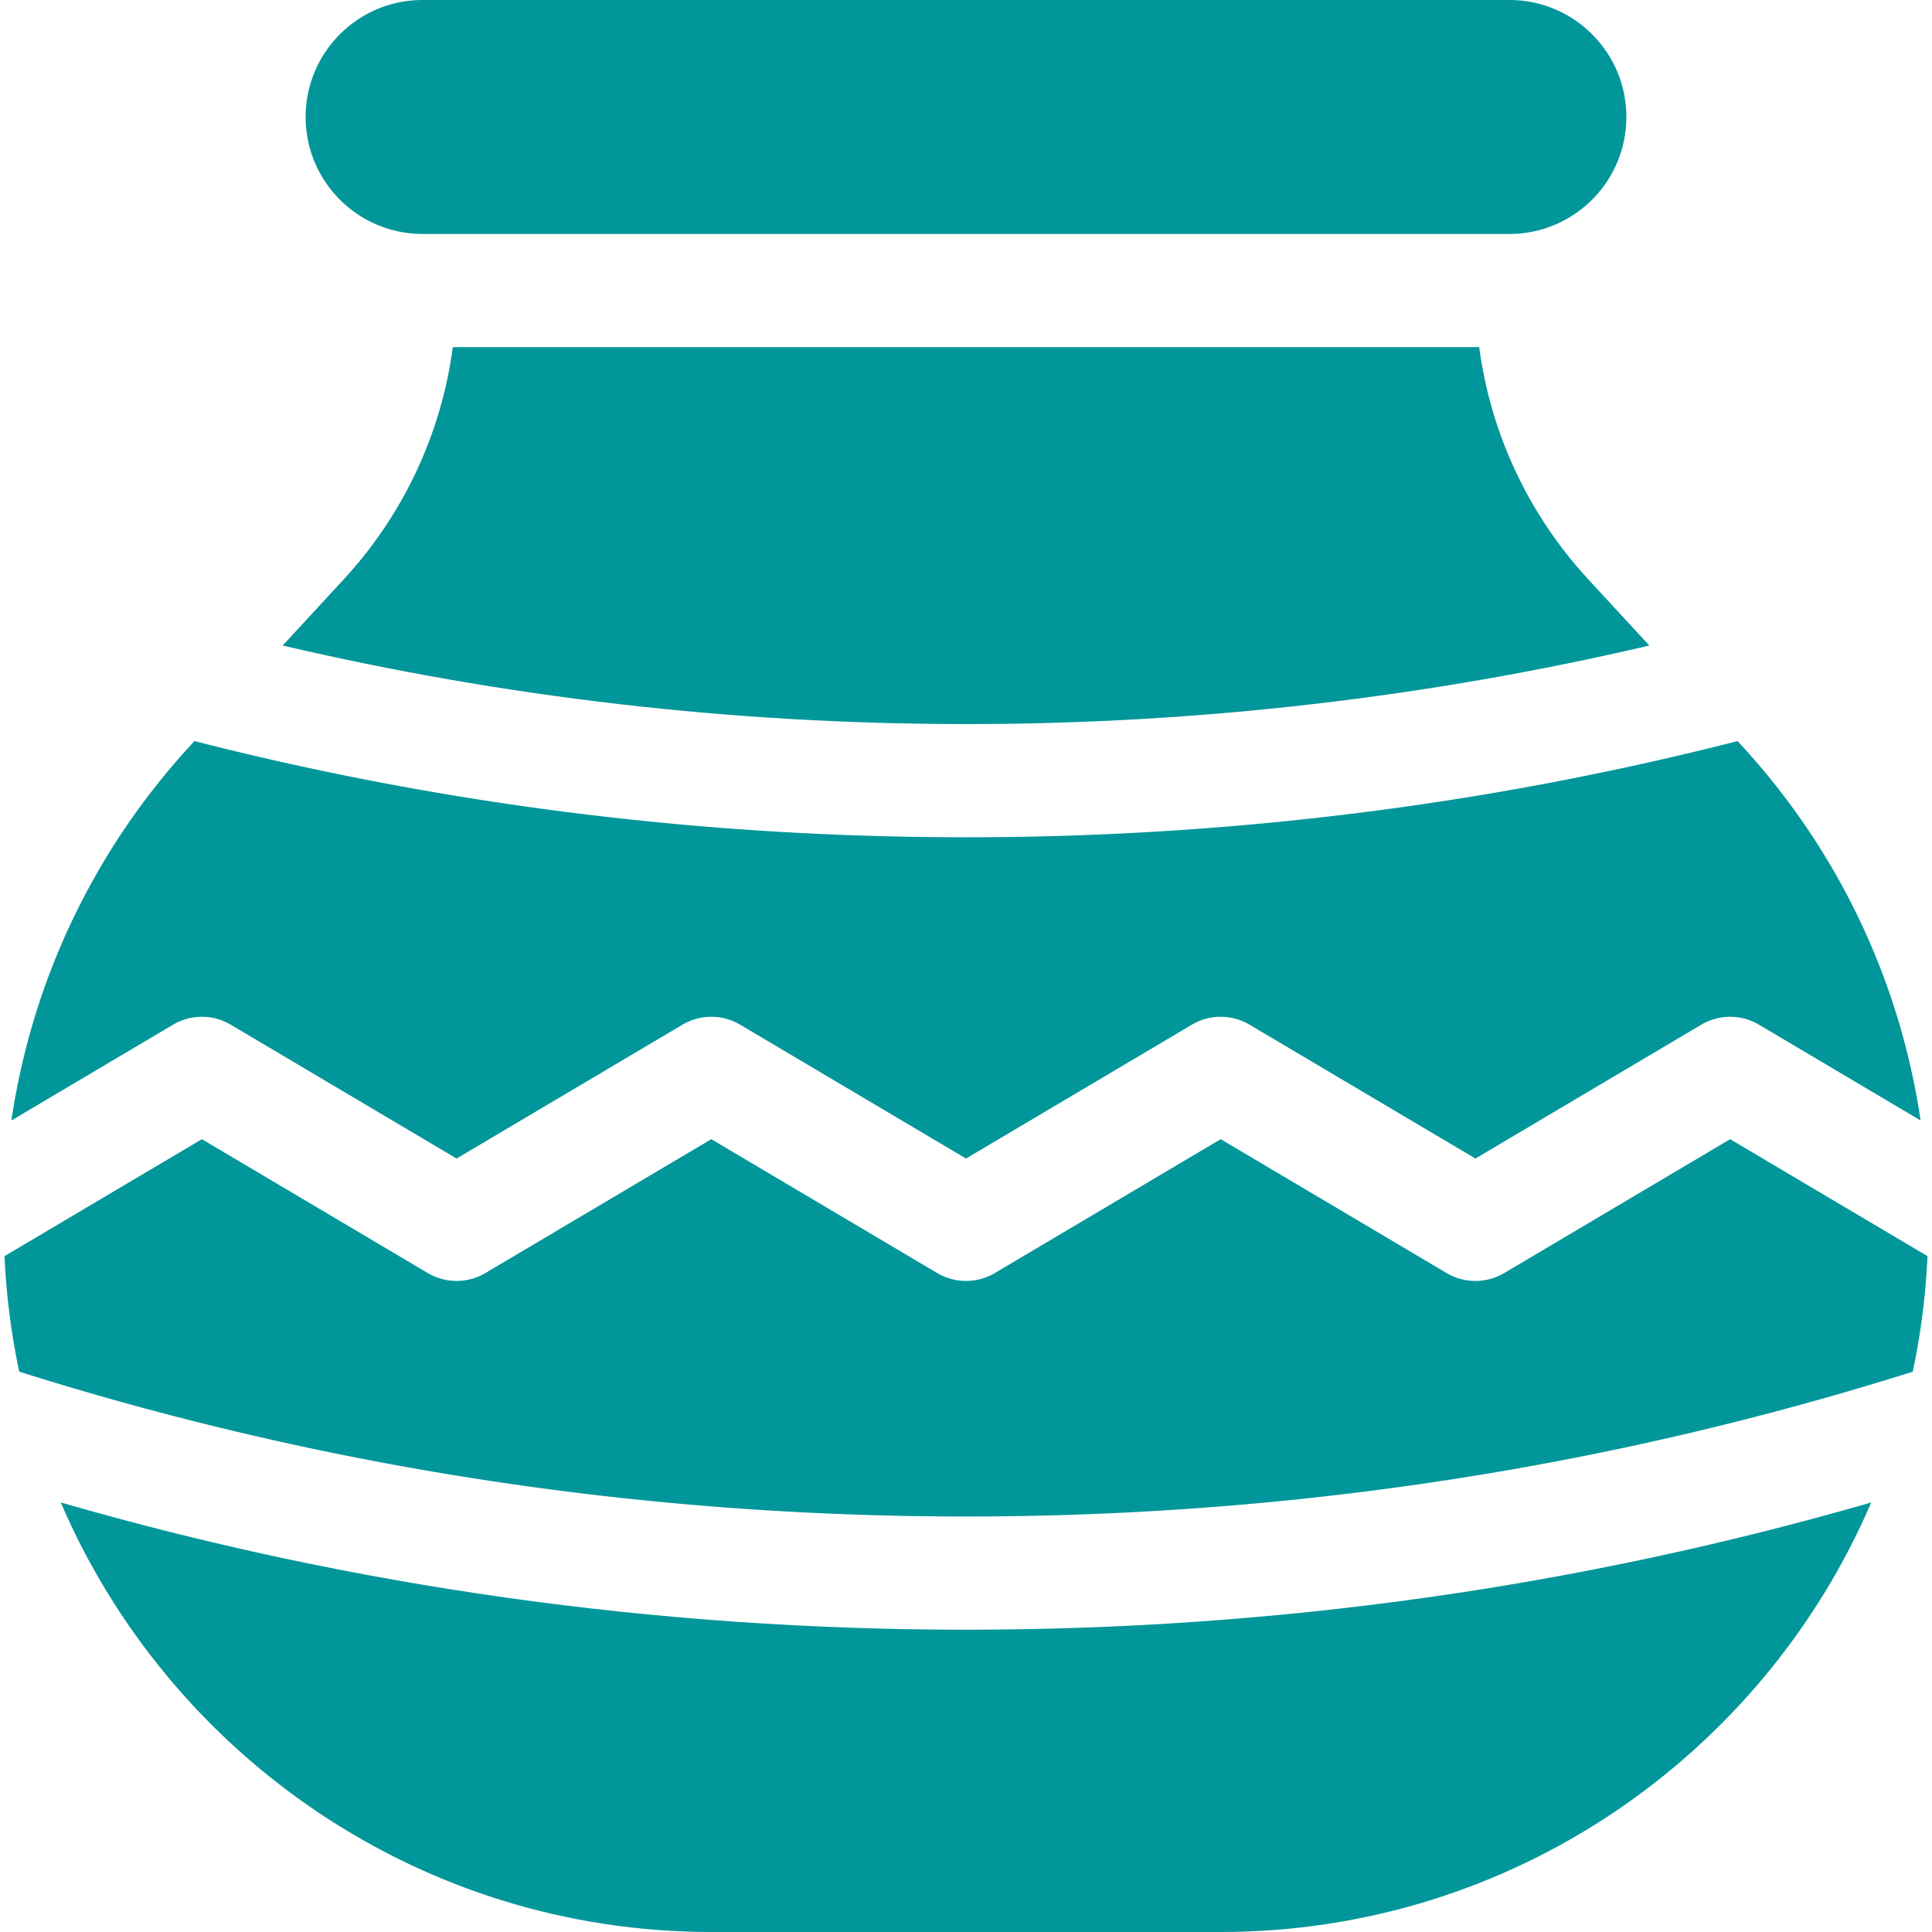
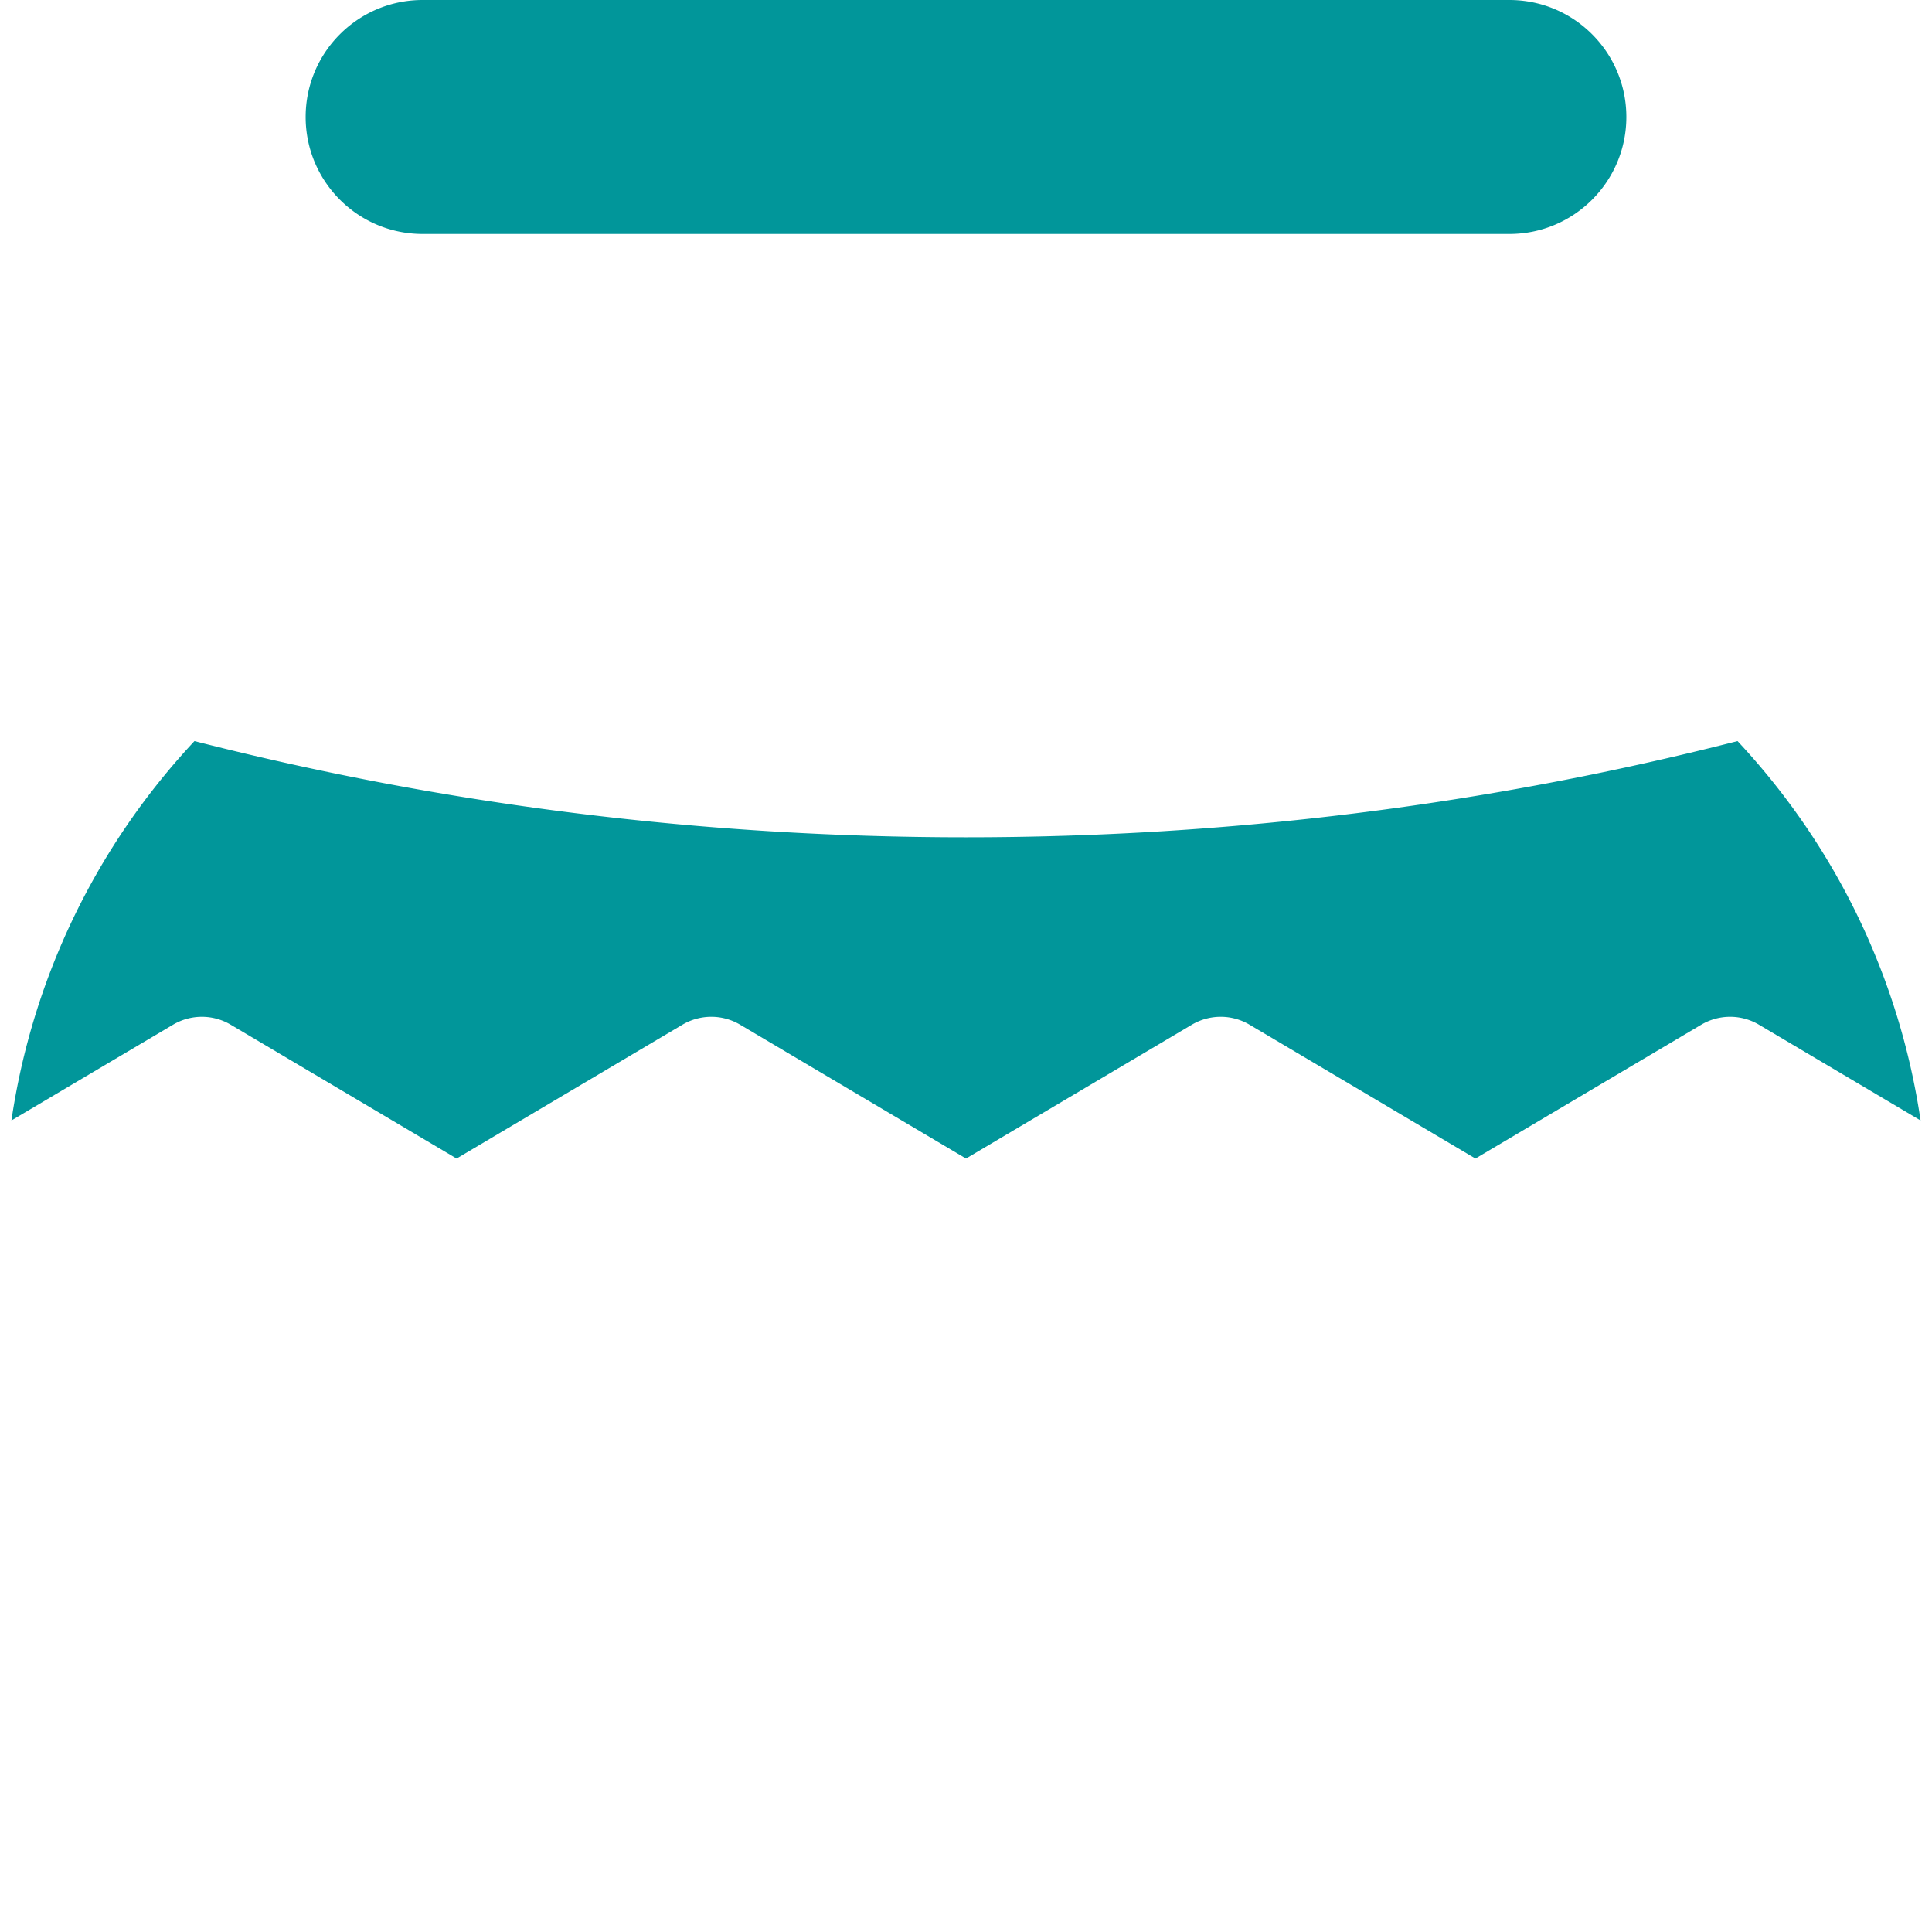
<svg xmlns="http://www.w3.org/2000/svg" version="1.1" width="512" height="512" x="0" y="0" viewBox="0 0 512 512" style="enable-background:new 0 0 512 512" xml:space="preserve" class="">
  <g>
    <path d="M112 62h288c17.121 0 31-13.879 31-31 0-17.121-13.879-31-31-31H112C94.879 0 81 13.879 81 31c0 17.121 13.879 31 31 31zM61.147 271.556 121 307.024l59.853-35.469a14.996 14.996 0 0 1 15.294 0L256 307.024l59.853-35.469a14.996 14.996 0 0 1 15.294 0L391 307.024l59.853-35.469a14.996 14.996 0 0 1 15.294 0l42.827 25.379c-5.471-37.083-21.93-71.752-47.709-99.679l-.793-.859C394.107 213.34 325.705 221.888 256 221.888s-138.107-8.548-204.472-25.491l-.793.859c-25.779 27.927-42.239 62.596-47.709 99.679l42.827-25.379a14.996 14.996 0 0 1 15.294 0z" fill="#01969a" opacity="1" data-original="#000000" class="" />
-     <path d="m458.5 301.896-59.853 35.469a14.996 14.996 0 0 1-15.294 0L323.5 301.896l-59.853 35.469a14.996 14.996 0 0 1-15.294 0L188.5 301.896l-59.853 35.469a14.996 14.996 0 0 1-15.294 0L53.5 301.896 1.198 332.889a187.136 187.136 0 0 0 3.902 30.62C85.919 388.993 170 401.888 256 401.888s170.081-12.894 250.899-38.379a187.013 187.013 0 0 0 3.902-30.62z" fill="#01969a" opacity="1" data-original="#000000" class="" />
-     <path d="M16.103 398.169C44.796 465.04 111.284 512 188.54 512h134.92c77.256 0 143.744-46.96 172.437-113.831-77.564 22.394-157.891 33.719-239.897 33.719S93.667 420.563 16.103 398.169zM437.095 171.072l-16.159-17.506C405.057 136.363 395.052 114.911 392 92H120c-3.052 22.911-13.057 44.363-28.936 61.566l-16.159 17.506C133.096 184.68 193.722 191.887 256 191.887s122.904-7.206 181.095-20.815z" fill="#01969a" opacity="1" data-original="#000000" class="" />
  </g>
</svg>